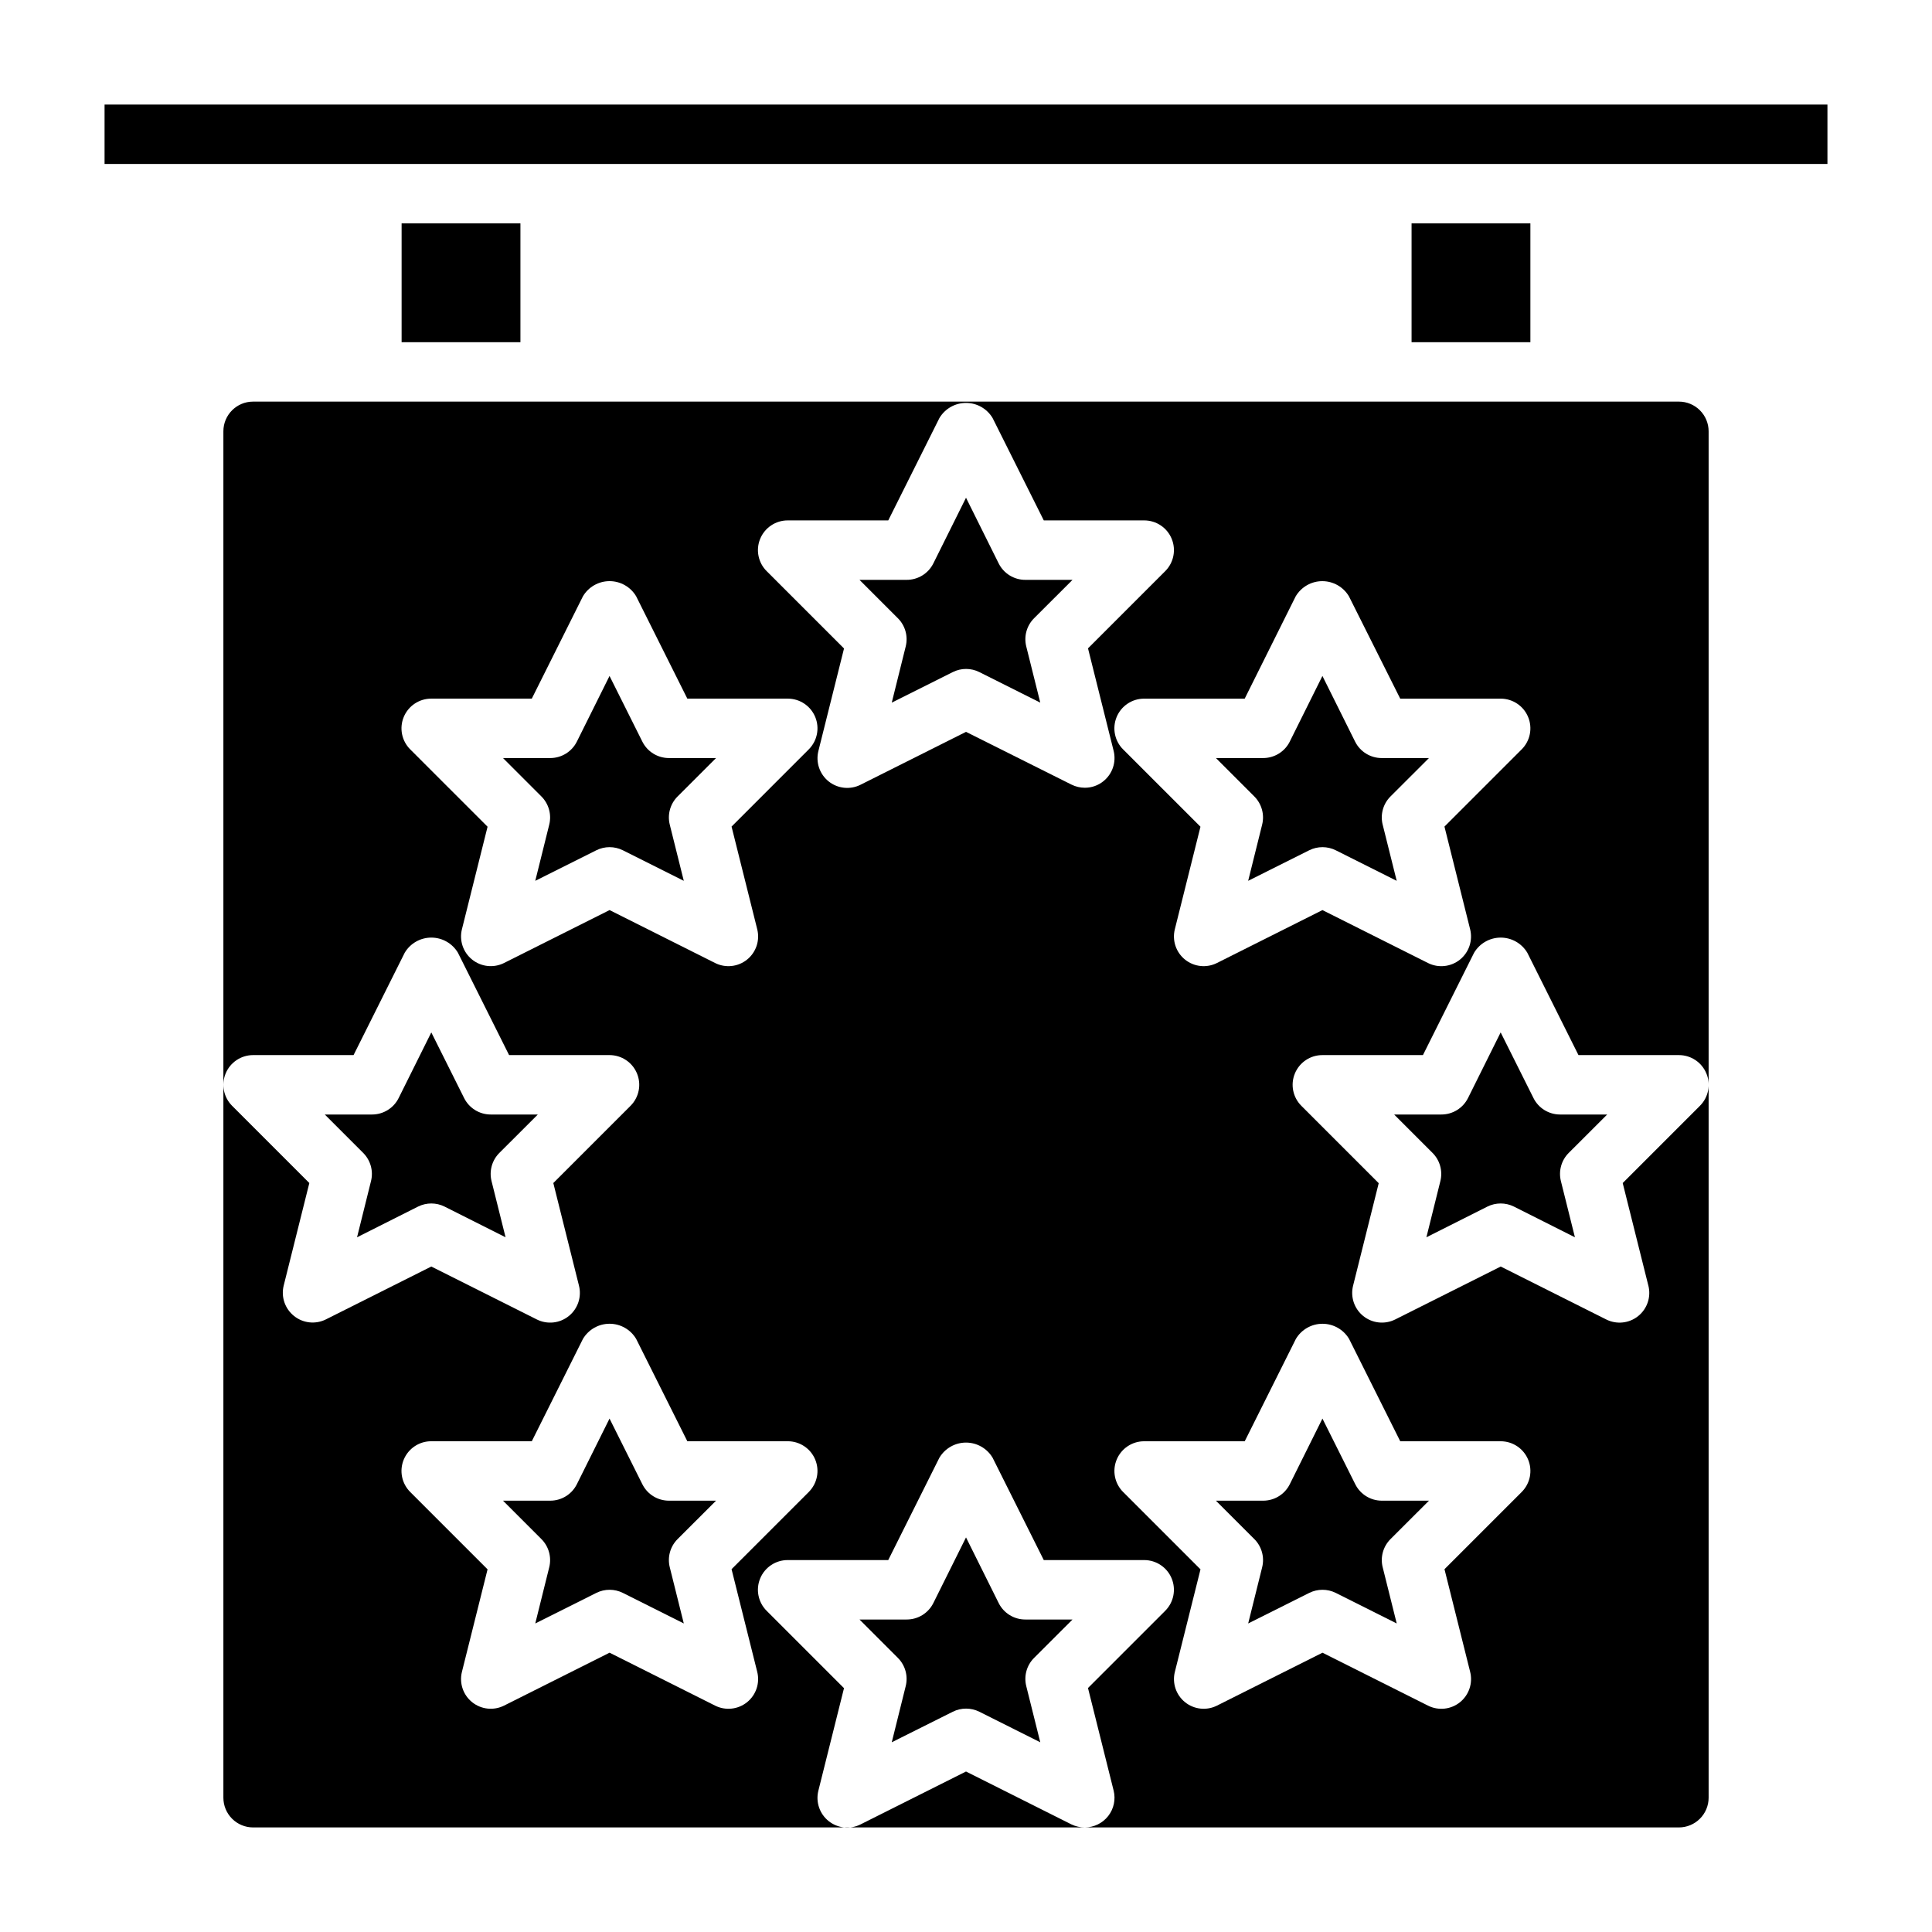
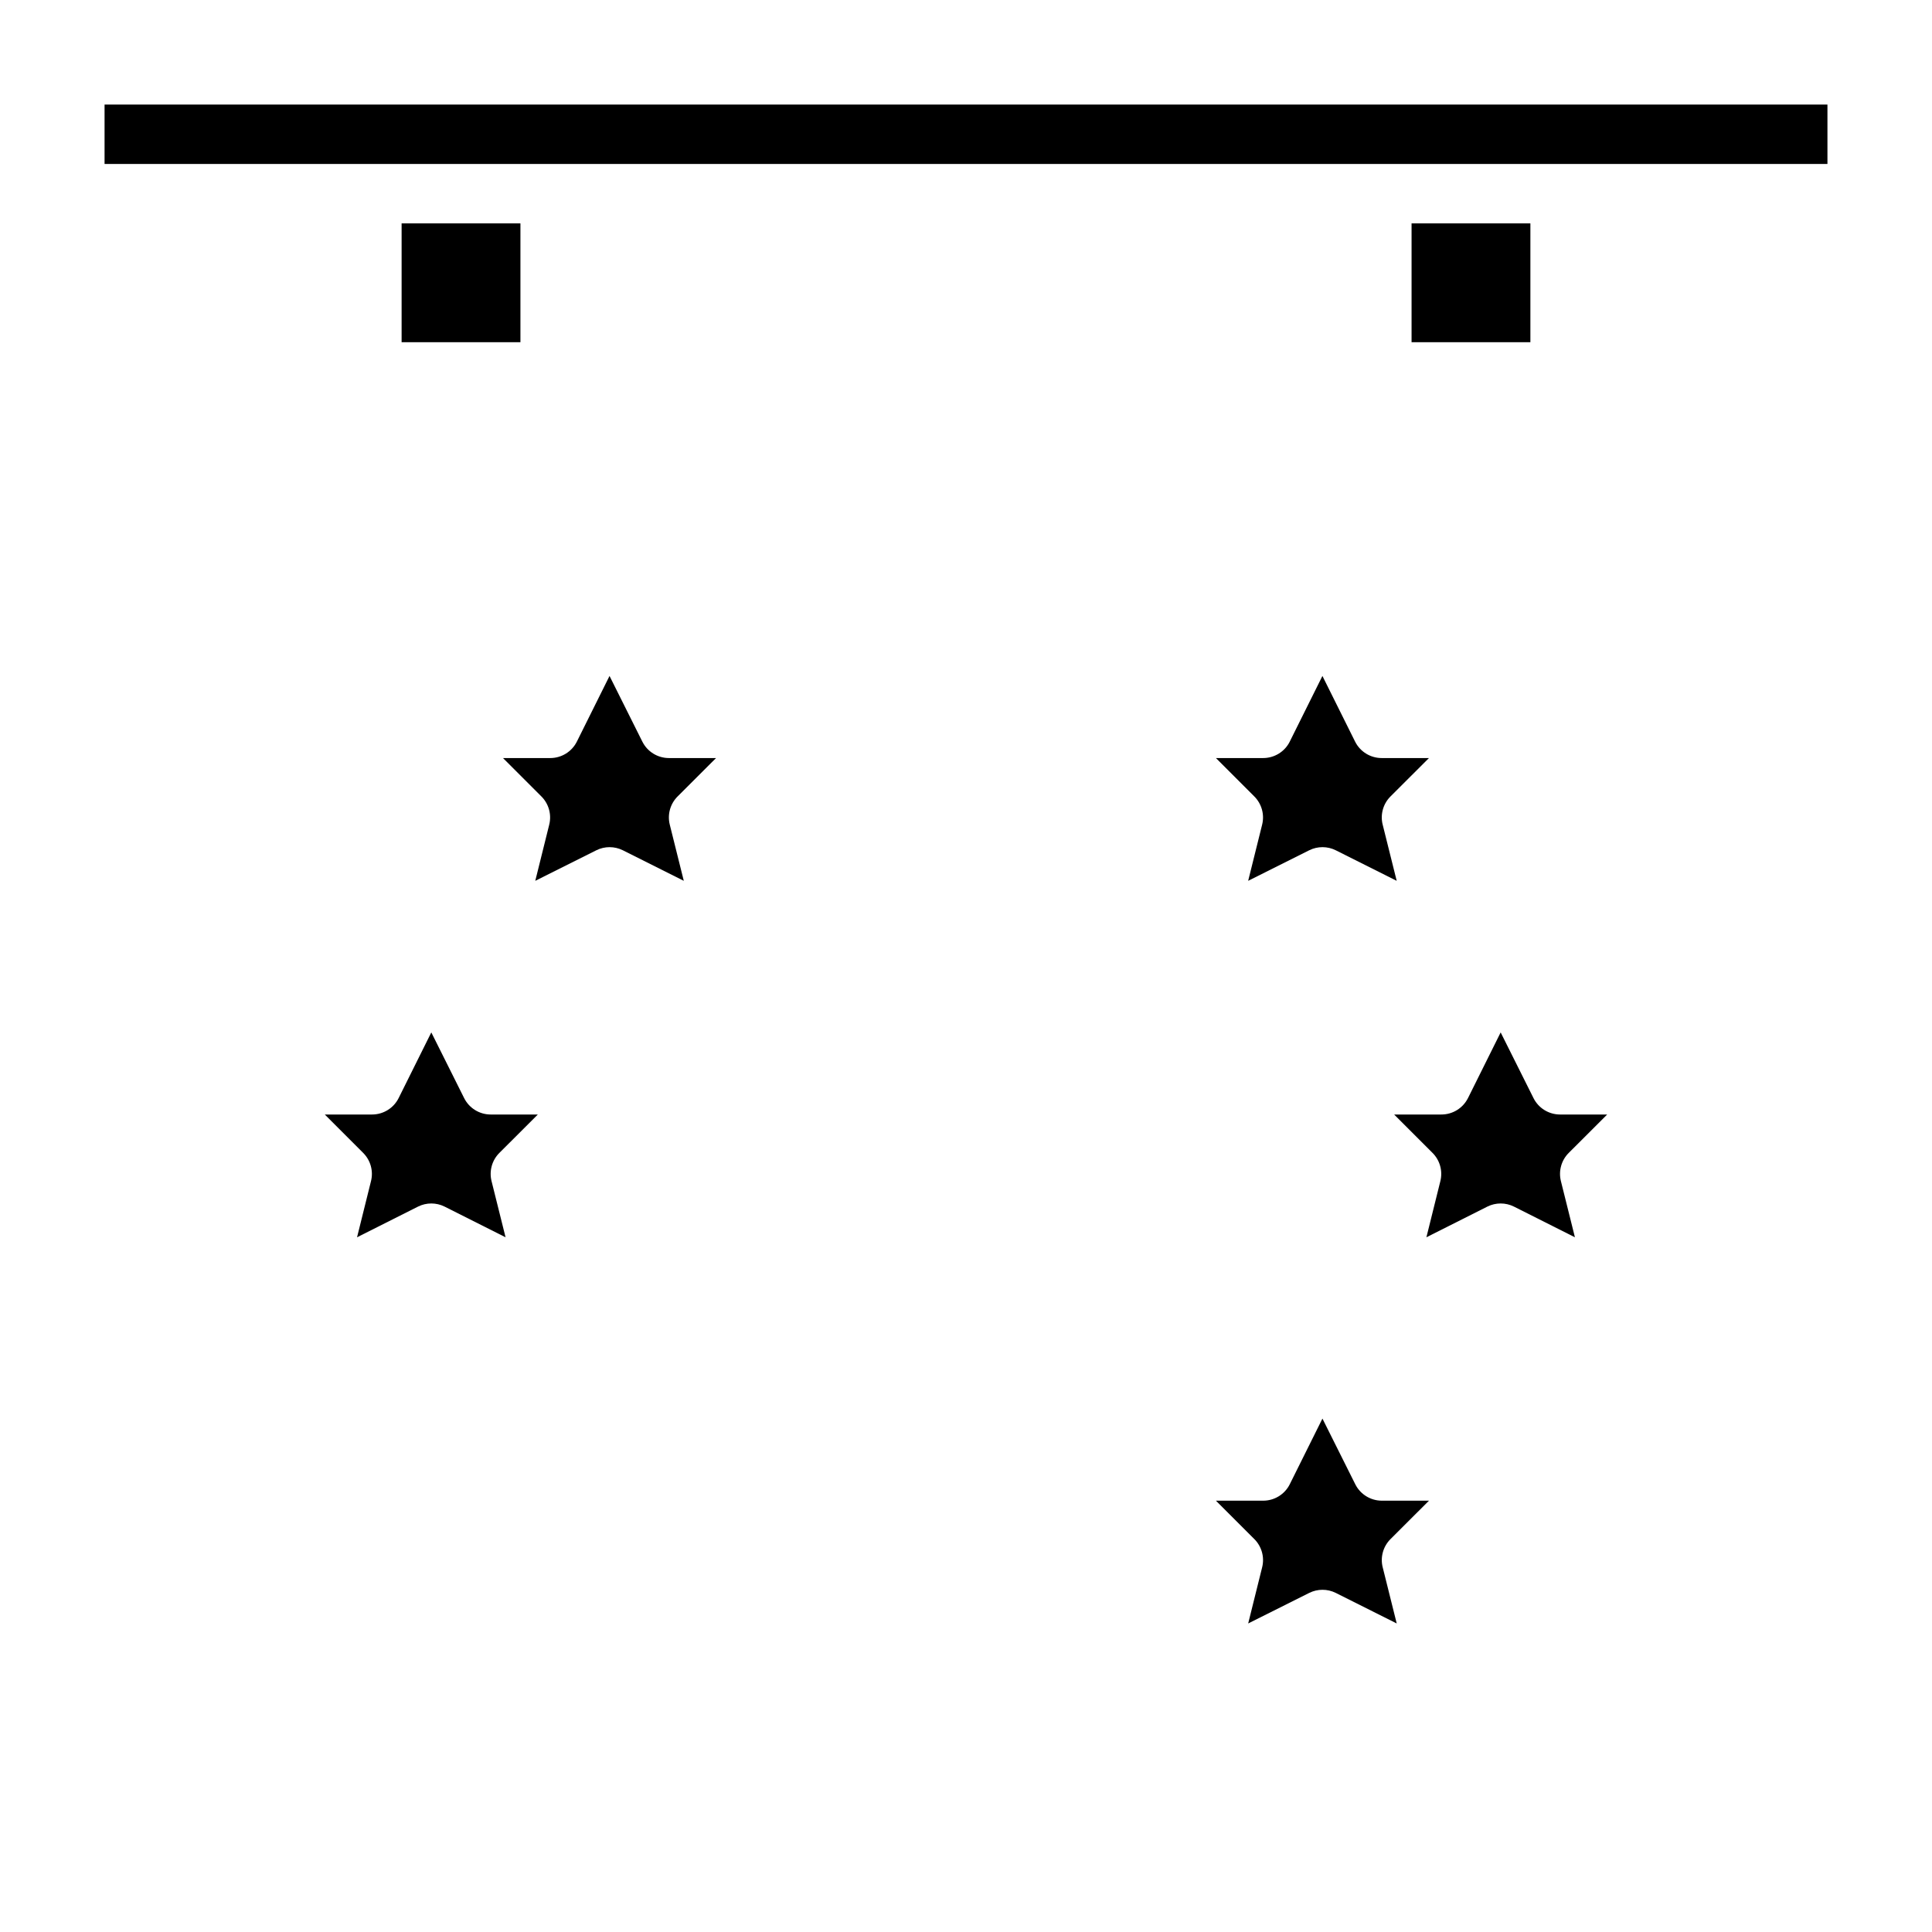
<svg xmlns="http://www.w3.org/2000/svg" fill="#000000" width="800px" height="800px" version="1.1" viewBox="144 144 512 512">
  <g>
    <path d="m478.48 362.54-3.703 14.887 16.176-8.094h0.004c2.215-1.105 4.82-1.105 7.035 0l16.148 8.094-3.715-14.887h-0.004c-0.668-2.68 0.117-5.516 2.07-7.469l10.195-10.18h-12.484c-3 0.016-5.746-1.672-7.086-4.352l-8.66-17.406-8.66 17.406h0.004c-1.34 2.68-4.09 4.367-7.086 4.352h-12.484l10.18 10.18c1.953 1.953 2.738 4.789 2.07 7.469z" />
-     <path d="m408.66 568.83-8.656-17.402-8.66 17.402c-1.34 2.684-4.086 4.371-7.086 4.356h-12.484l10.18 10.18c1.953 1.953 2.738 4.789 2.07 7.469l-3.699 14.887 16.176-8.094c2.215-1.105 4.82-1.105 7.035 0l16.148 8.094-3.715-14.887c-0.672-2.68 0.113-5.516 2.07-7.469l10.191-10.18h-12.484c-2.996 0.016-5.746-1.672-7.086-4.356z" />
    <path d="m503.16 537.34-8.699-17.402-8.66 17.406 0.004-0.004c-1.34 2.684-4.09 4.371-7.086 4.356h-12.484l10.18 10.18c1.953 1.953 2.738 4.789 2.07 7.469l-3.703 14.887 16.176-8.094h0.004c2.215-1.105 4.82-1.105 7.035 0l16.148 8.094-3.715-14.887h-0.004c-0.668-2.68 0.117-5.516 2.07-7.469l10.195-10.18h-12.484c-2.984 0-5.711-1.684-7.047-4.356z" />
-     <path d="m408.66 293.31-8.656-17.406-8.66 17.406c-1.34 2.684-4.086 4.371-7.086 4.356h-12.484l10.18 10.18v-0.004c1.953 1.957 2.738 4.789 2.07 7.473l-3.699 14.887 16.176-8.094c2.215-1.109 4.82-1.109 7.035 0l16.148 8.094-3.715-14.887c-0.672-2.684 0.113-5.516 2.07-7.473l10.191-10.176h-12.484c-2.996 0.016-5.746-1.672-7.086-4.356z" />
    <path d="m261.82 463.76 16.16 8.133-3.715-14.887c-0.668-2.68 0.117-5.516 2.07-7.469l10.195-10.18h-12.484c-2.984 0-5.711-1.684-7.047-4.356l-8.699-17.402-8.656 17.402c-1.34 2.684-4.09 4.371-7.086 4.356h-12.484l10.18 10.18h-0.004c1.953 1.953 2.742 4.789 2.07 7.469l-3.699 14.887 16.164-8.133c2.215-1.105 4.82-1.105 7.035 0z" />
-     <path d="m314.23 537.34-8.699-17.402-8.66 17.402c-1.34 2.684-4.086 4.371-7.086 4.356h-12.484l10.18 10.18c1.953 1.953 2.738 4.789 2.07 7.469l-3.699 14.887 16.176-8.094c2.215-1.105 4.82-1.105 7.039 0l16.145 8.094-3.715-14.887c-0.672-2.68 0.117-5.516 2.07-7.469l10.191-10.18h-12.484c-2.984 0-5.711-1.684-7.043-4.356z" />
    <path d="m314.23 340.54-8.699-17.406-8.66 17.406c-1.34 2.68-4.086 4.367-7.086 4.352h-12.484l10.18 10.18c1.953 1.953 2.738 4.789 2.07 7.469l-3.699 14.887 16.176-8.094c2.215-1.105 4.82-1.105 7.039 0l16.145 8.094-3.715-14.887c-0.672-2.68 0.117-5.516 2.07-7.469l10.191-10.18h-12.484c-2.984 0-5.711-1.684-7.043-4.352z" />
-     <path d="m518.08 203.2h31.488v31.488h-31.488z" />
+     <path d="m518.08 203.2h31.488v31.488h-31.488" />
    <path d="m171.71 171.71h456.58v15.742h-456.58z" />
    <path d="m550.39 435-8.699-17.402-8.66 17.406v-0.004c-1.34 2.684-4.086 4.371-7.086 4.356h-12.484l10.18 10.18c1.953 1.953 2.738 4.789 2.07 7.469l-3.699 14.887 16.16-8.133c2.215-1.105 4.824-1.105 7.039 0l16.16 8.133-3.715-14.887c-0.668-2.68 0.117-5.516 2.07-7.469l10.195-10.18h-12.488c-2.981 0-5.711-1.684-7.043-4.356z" />
-     <path d="m588.93 250.43h-377.86c-4.348 0-7.871 3.523-7.871 7.871v362.11c0 2.09 0.828 4.09 2.305 5.566 1.477 1.477 3.477 2.309 5.566 2.309h220.42c-1.219 0.008-2.422-0.262-3.519-0.789l-27.969-14.027-27.973 14.027c-2.746 1.375-6.047 1.02-8.441-0.902-2.398-1.922-3.457-5.066-2.711-8.047l6.793-27.168-20.469-20.469c-2.277-2.246-2.969-5.648-1.746-8.609 1.223-2.957 4.113-4.883 7.312-4.867h26.625l13.562-27.137v0.004c1.48-2.481 4.156-4.004 7.047-4.004 2.887 0 5.562 1.523 7.043 4.004l13.566 27.133h26.621c3.184 0.004 6.055 1.922 7.269 4.859 1.219 2.941 0.547 6.328-1.703 8.578l-20.469 20.469 6.793 27.168c0.586 2.348 0.059 4.84-1.434 6.75-1.492 1.91-3.777 3.023-6.199 3.027h157.44c2.09 0 4.09-0.832 5.566-2.309 1.477-1.477 2.309-3.477 2.309-5.566v-362.11c0-2.086-0.832-4.09-2.309-5.566-1.477-1.477-3.477-2.305-5.566-2.305zm-101.55 51.586h0.004c1.48-2.481 4.156-4.004 7.043-4.004 2.891 0 5.566 1.523 7.047 4.004l13.602 27.133h26.625c3.184 0.004 6.051 1.922 7.269 4.863 1.219 2.941 0.547 6.324-1.703 8.574l-20.469 20.469 6.793 27.168c0.766 2.988-0.285 6.144-2.684 8.082-2.402 1.934-5.715 2.289-8.469 0.906l-27.973-14.027-27.969 14.027c-2.75 1.375-6.047 1.02-8.441-0.902-2.398-1.922-3.457-5.066-2.711-8.047l6.793-27.168-20.469-20.469v0.004c-2.277-2.25-2.969-5.652-1.746-8.613 1.219-2.957 4.113-4.879 7.312-4.867h26.625zm-265.48 190.71c-2.398-1.922-3.461-5.062-2.715-8.043l6.793-27.168-20.469-20.469c-2.25-2.25-2.922-5.637-1.707-8.578 1.219-2.938 4.09-4.856 7.273-4.859h26.625l13.562-27.137v0.004c1.477-2.484 4.156-4.004 7.043-4.004 2.891 0 5.566 1.52 7.047 4.004l13.562 27.133h26.625c3.184 0.004 6.051 1.922 7.269 4.859 1.219 2.941 0.547 6.328-1.703 8.578l-20.469 20.469 6.793 27.168c0.766 2.984-0.285 6.144-2.688 8.082-2.398 1.934-5.711 2.289-8.469 0.906l-27.969-14.027-27.969 14.027c-2.754 1.359-6.051 0.992-8.438-0.945zm136.44 46.656-20.469 20.469 6.793 27.168c0.766 2.984-0.281 6.144-2.684 8.082-2.402 1.934-5.711 2.289-8.469 0.906l-27.969-14.027-27.969 14.027c-2.75 1.375-6.047 1.02-8.445-0.902-2.398-1.922-3.457-5.066-2.711-8.047l6.793-27.168-20.469-20.469 0.004 0.004c-2.281-2.25-2.973-5.652-1.75-8.613 1.223-2.957 4.113-4.883 7.312-4.867h26.625l13.562-27.137v0.004c1.48-2.481 4.156-4.004 7.047-4.004 2.887 0 5.566 1.523 7.043 4.004l13.566 27.133h26.621c3.184 0.004 6.055 1.922 7.273 4.863 1.215 2.938 0.543 6.324-1.707 8.574zm0-196.8-20.469 20.469 6.793 27.168c0.766 2.988-0.281 6.144-2.684 8.082-2.402 1.934-5.711 2.289-8.469 0.906l-27.969-14.027-27.969 14.027c-2.75 1.375-6.047 1.02-8.445-0.902-2.398-1.922-3.457-5.066-2.711-8.047l6.793-27.168-20.469-20.469 0.004 0.004c-2.281-2.25-2.973-5.652-1.75-8.613 1.223-2.957 4.113-4.879 7.312-4.867h26.625l13.562-27.137v0.004c1.48-2.481 4.156-4.004 7.047-4.004 2.887 0 5.566 1.523 7.043 4.004l13.566 27.133h26.621c3.184 0.004 6.055 1.922 7.273 4.863 1.215 2.941 0.543 6.324-1.707 8.574zm78.074 8.445v0.004c-1.391 1.125-3.129 1.734-4.918 1.73-1.223 0-2.426-0.285-3.519-0.824l-27.969-13.988-27.973 14.027c-2.746 1.371-6.047 1.02-8.441-0.902-2.398-1.926-3.457-5.066-2.711-8.051l6.793-27.168-20.469-20.469v0.004c-2.277-2.246-2.969-5.652-1.746-8.609 1.223-2.957 4.113-4.883 7.312-4.867h26.625l13.562-27.137v0.004c1.48-2.484 4.156-4.004 7.047-4.004 2.887 0 5.562 1.52 7.043 4.004l13.566 27.133h26.621c3.184 0 6.055 1.918 7.269 4.859 1.219 2.941 0.547 6.328-1.703 8.578l-20.469 20.469 6.793 27.168v-0.004c0.742 2.984-0.316 6.125-2.715 8.047zm110.86 188.36-20.469 20.469 6.793 27.168c0.766 2.984-0.285 6.144-2.684 8.082-2.402 1.934-5.715 2.289-8.469 0.906l-27.973-14.027-27.969 14.027c-2.75 1.375-6.047 1.02-8.441-0.902-2.398-1.922-3.457-5.066-2.711-8.047l6.793-27.168-20.469-20.469v0.004c-2.277-2.25-2.969-5.652-1.746-8.613 1.219-2.957 4.113-4.883 7.312-4.867h26.625l13.562-27.137v0.004c1.48-2.481 4.156-4.004 7.043-4.004 2.891 0 5.566 1.523 7.047 4.004l13.562 27.133h26.625c3.184 0.004 6.051 1.922 7.269 4.863 1.219 2.938 0.547 6.324-1.703 8.574zm48.941-110.92-0.004 0.004c1.219 2.941 0.547 6.328-1.707 8.578l-20.469 20.469 6.793 27.168h0.004c0.766 2.984-0.285 6.144-2.688 8.082-2.402 1.934-5.711 2.289-8.469 0.906l-27.969-14.027-27.969 14.027c-2.75 1.375-6.047 1.02-8.445-0.902-2.398-1.926-3.457-5.066-2.711-8.047l6.793-27.168-20.469-20.469h0.004c-2.281-2.246-2.973-5.648-1.75-8.609 1.223-2.957 4.113-4.883 7.312-4.867h26.625l13.562-27.137v0.004c1.48-2.484 4.156-4.004 7.047-4.004 2.891 0 5.566 1.52 7.047 4.004l13.562 27.133h26.621c3.184 0 6.055 1.918 7.273 4.859z" />
    <path d="m250.43 203.2h31.488v31.488h-31.488z" />
  </g>
</svg>